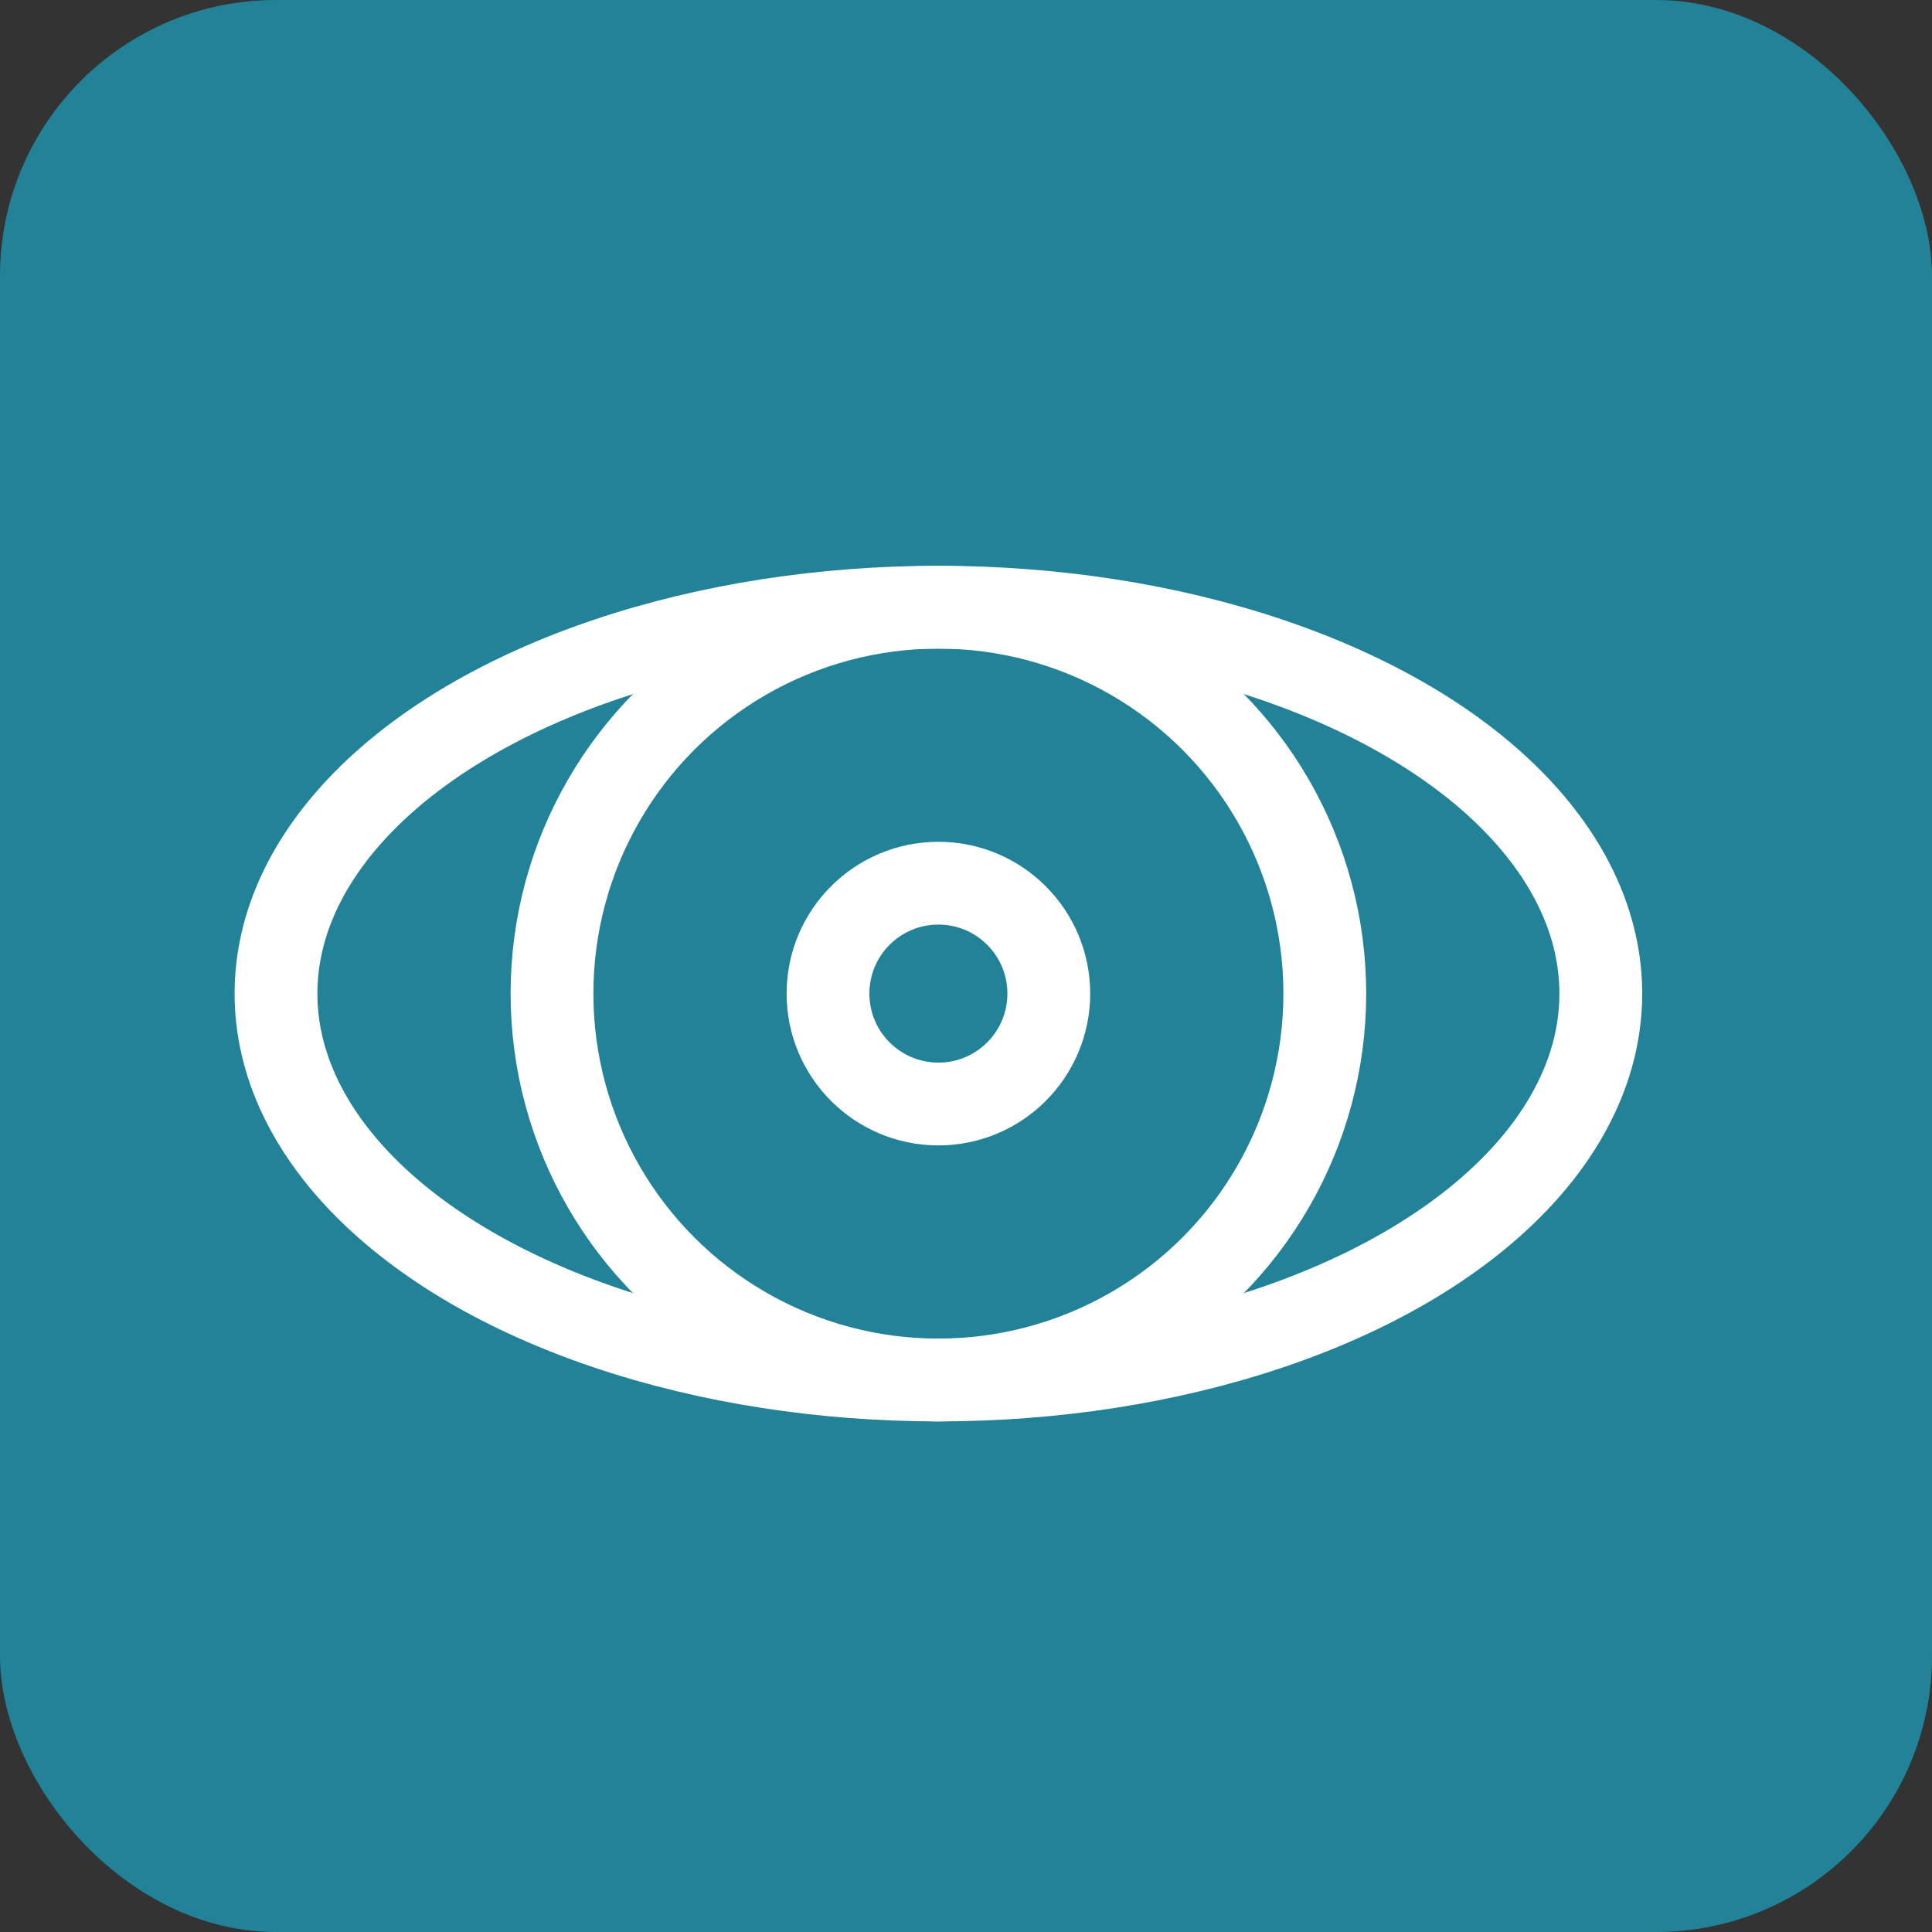
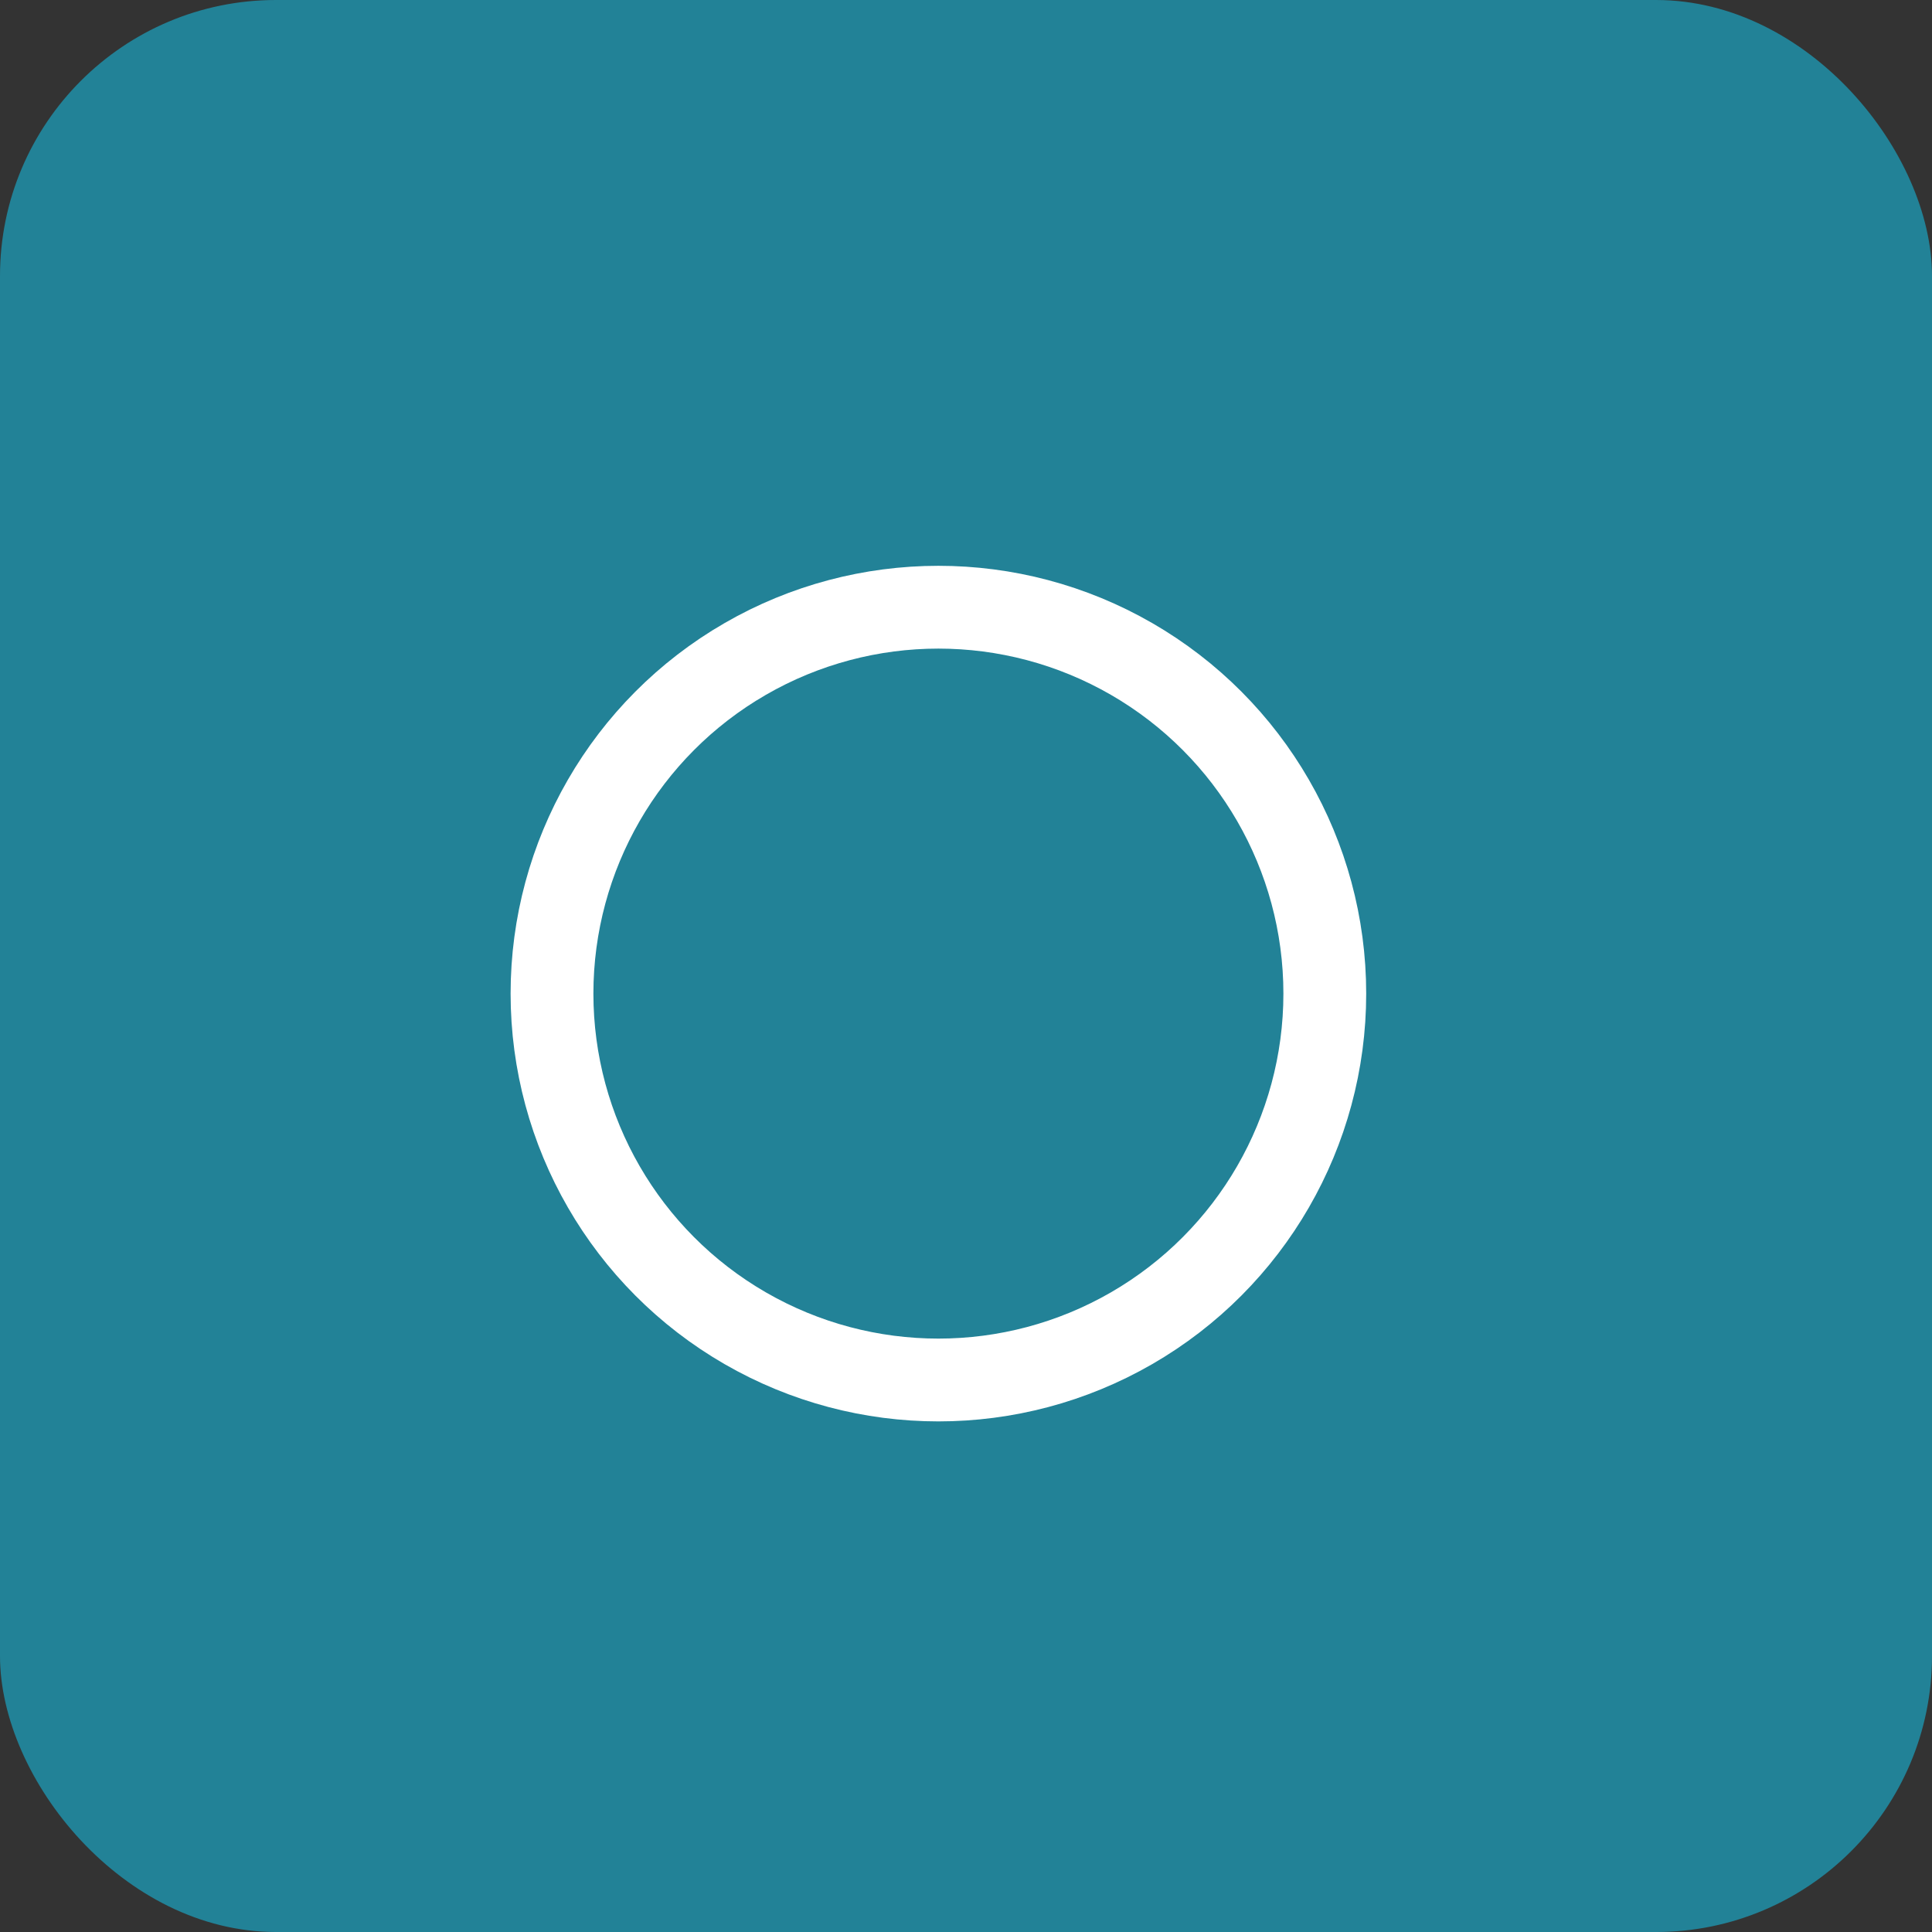
<svg xmlns="http://www.w3.org/2000/svg" width="35" height="35" viewBox="0 0 35 35" fill="none">
  <rect x="0" y="0" width="35" height="35" fill="#333333" stroke="none" />
  <rect width="35" height="35" rx="5" fill="#228297" />
-   <ellipse cx="17" cy="18" rx="12" ry="7" stroke="white" stroke-width="1.5" />
  <circle cx="17" cy="18" r="7" stroke="white" stroke-width="1.5" />
-   <circle cx="17" cy="18" r="2" stroke="white" stroke-width="1.5" />
</svg>